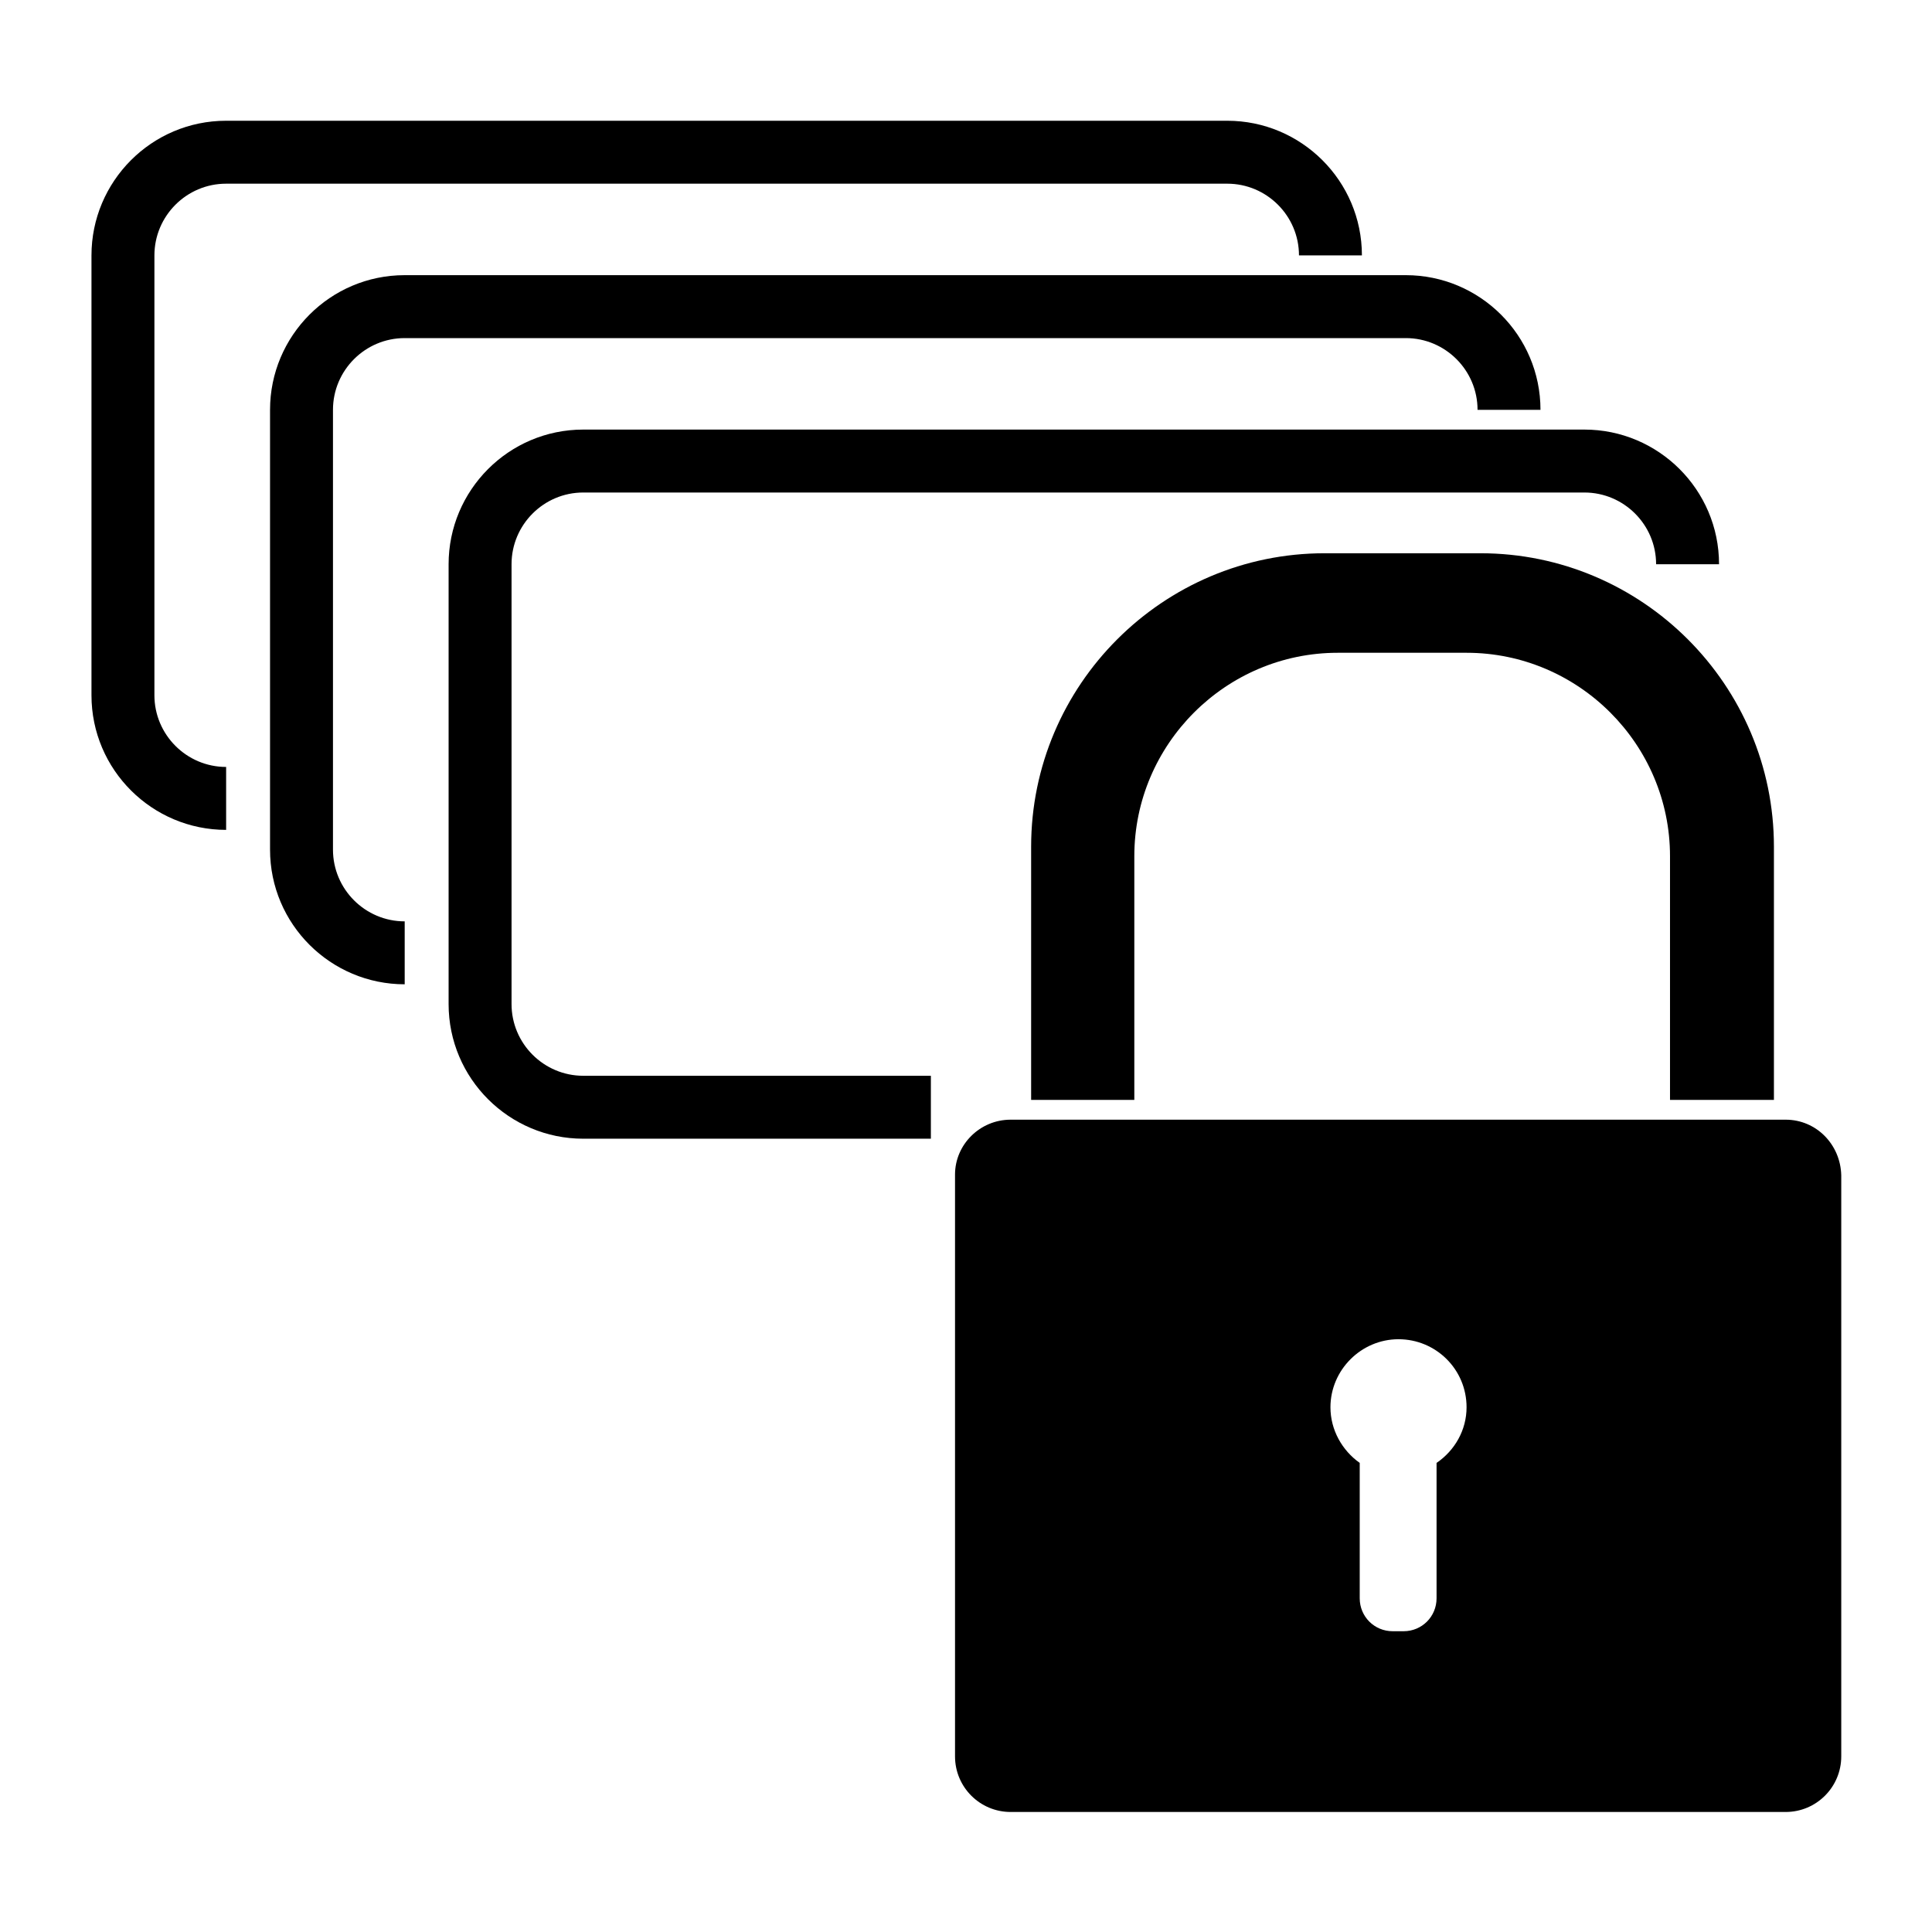
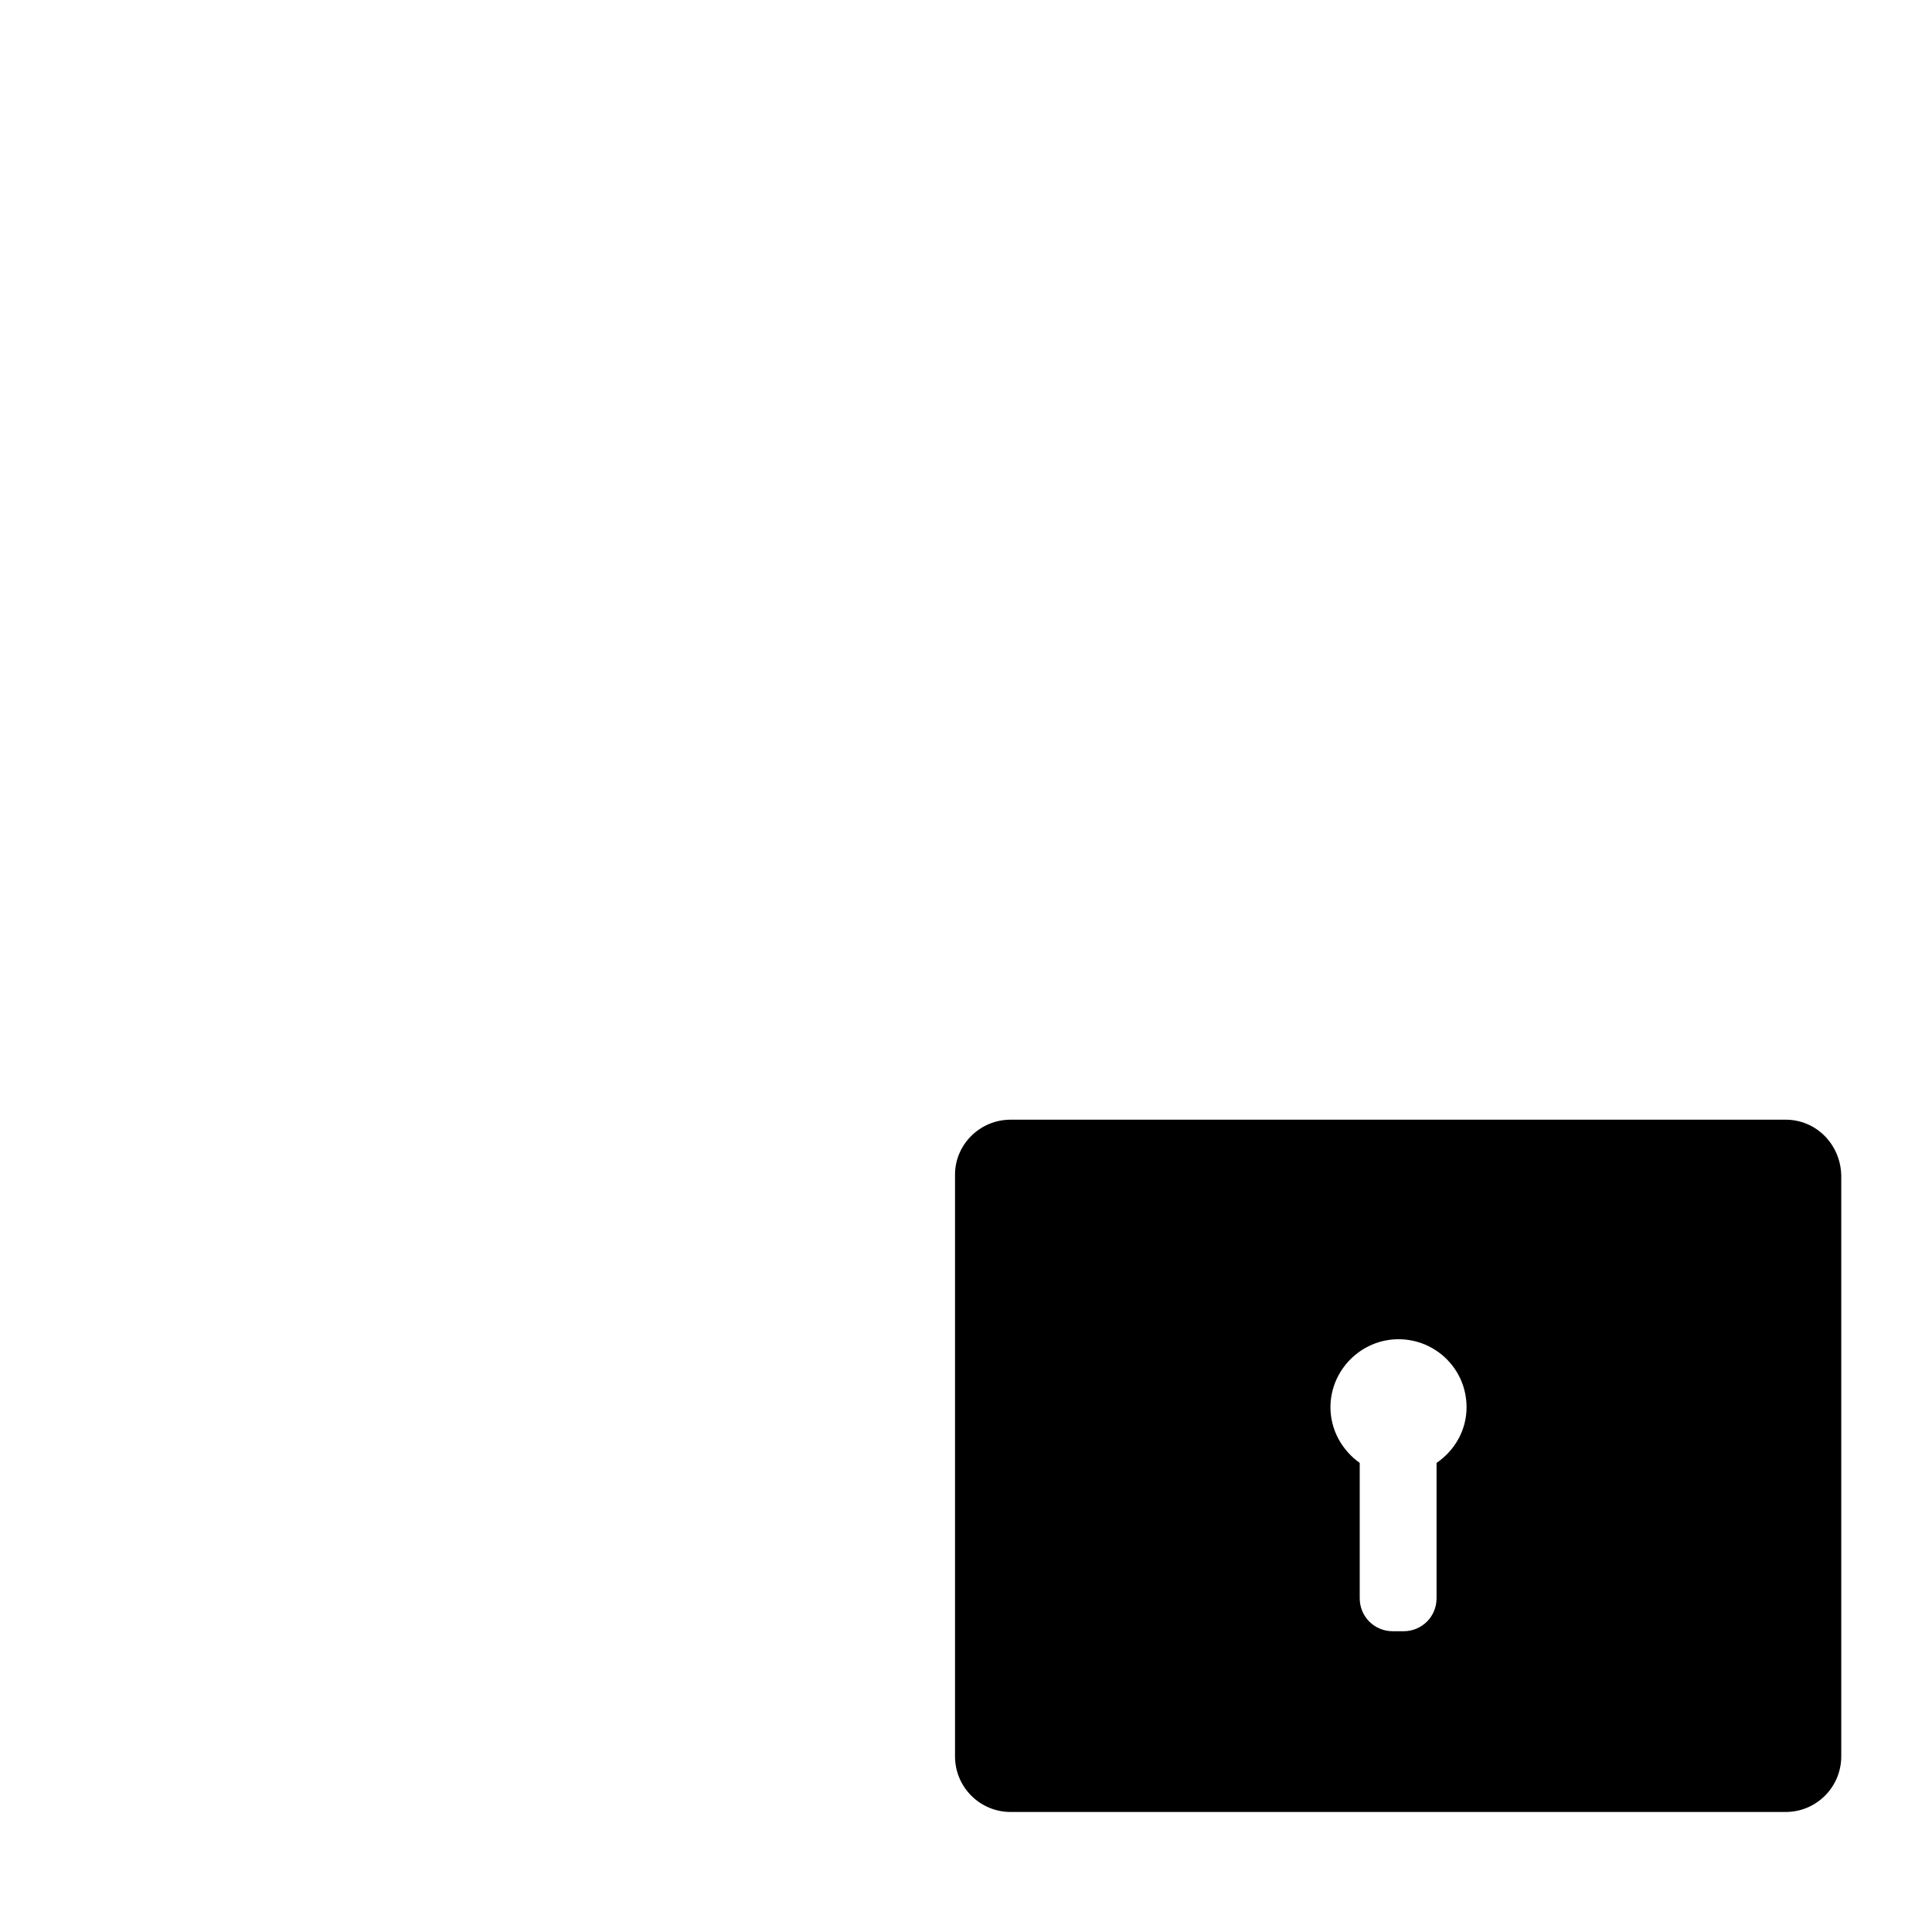
<svg xmlns="http://www.w3.org/2000/svg" version="1.1" id="Layer_2_1_" x="0px" y="0px" viewBox="0 0 264 264" style="enable-background:new 0 0 264 264;" xml:space="preserve">
  <g>
-     <path d="M242.4,150.3v-34.6c0-22.1-18-40.1-40.1-40.1H181c-22.1,0-40.1,18-40.1,40.1v34.6H155V117c0-15.3,12.5-27.8,27.8-27.8h17.6   c15.3,0,27.8,12.5,27.8,27.8v33.3H242.4z" />
    <path d="M244,153H138.1c-4.2,0-7.6,3.4-7.6,7.5V240c0,4.2,3.4,7.6,7.6,7.6H244c4.2,0,7.6-3.4,7.6-7.6v-79.4   C251.5,156.4,248.2,153,244,153z M196.3,199.9v18.5c0,2.5-2,4.5-4.5,4.5h-1.5c-2.5,0-4.5-2-4.5-4.5v-18.5c-2.4-1.7-4-4.5-4-7.6   c0-5.1,4.2-9.3,9.3-9.3s9.3,4.1,9.3,9.3C200.4,195.4,198.8,198.2,196.3,199.9z" />
-     <path d="M30.9,25.1h136.8c5.4,0,9.8,4.4,9.8,9.8h8.6c0-10.2-8.3-18.4-18.4-18.4H30.9c-10.2,0-18.4,8.3-18.4,18.4V95   c0,10.2,8.3,18.4,18.4,18.4v-8.6c-5.4,0-9.8-4.4-9.8-9.8V34.9C21.1,29.5,25.5,25.1,30.9,25.1z" />
-     <path d="M55.3,46.2h136.8c5.4,0,9.8,4.4,9.8,9.8h8.6c0-10.2-8.3-18.4-18.4-18.4H55.3c-10.2,0-18.4,8.3-18.4,18.4v60.1   c0,10.2,8.3,18.4,18.4,18.4v-8.6c-5.4,0-9.8-4.4-9.8-9.8V56C45.5,50.6,49.9,46.2,55.3,46.2z" />
-     <path d="M69.9,137.2V77.1c0-5.4,4.4-9.8,9.8-9.8h136.8c5.4,0,9.8,4.4,9.8,9.8h8.6c0-10.2-8.3-18.4-18.4-18.4H79.7   c-10.2,0-18.4,8.3-18.4,18.4v60.1c0,10.2,8.3,18.4,18.4,18.4h47.5V147H79.7C74.3,147,69.9,142.6,69.9,137.2z" />
  </g>
</svg>